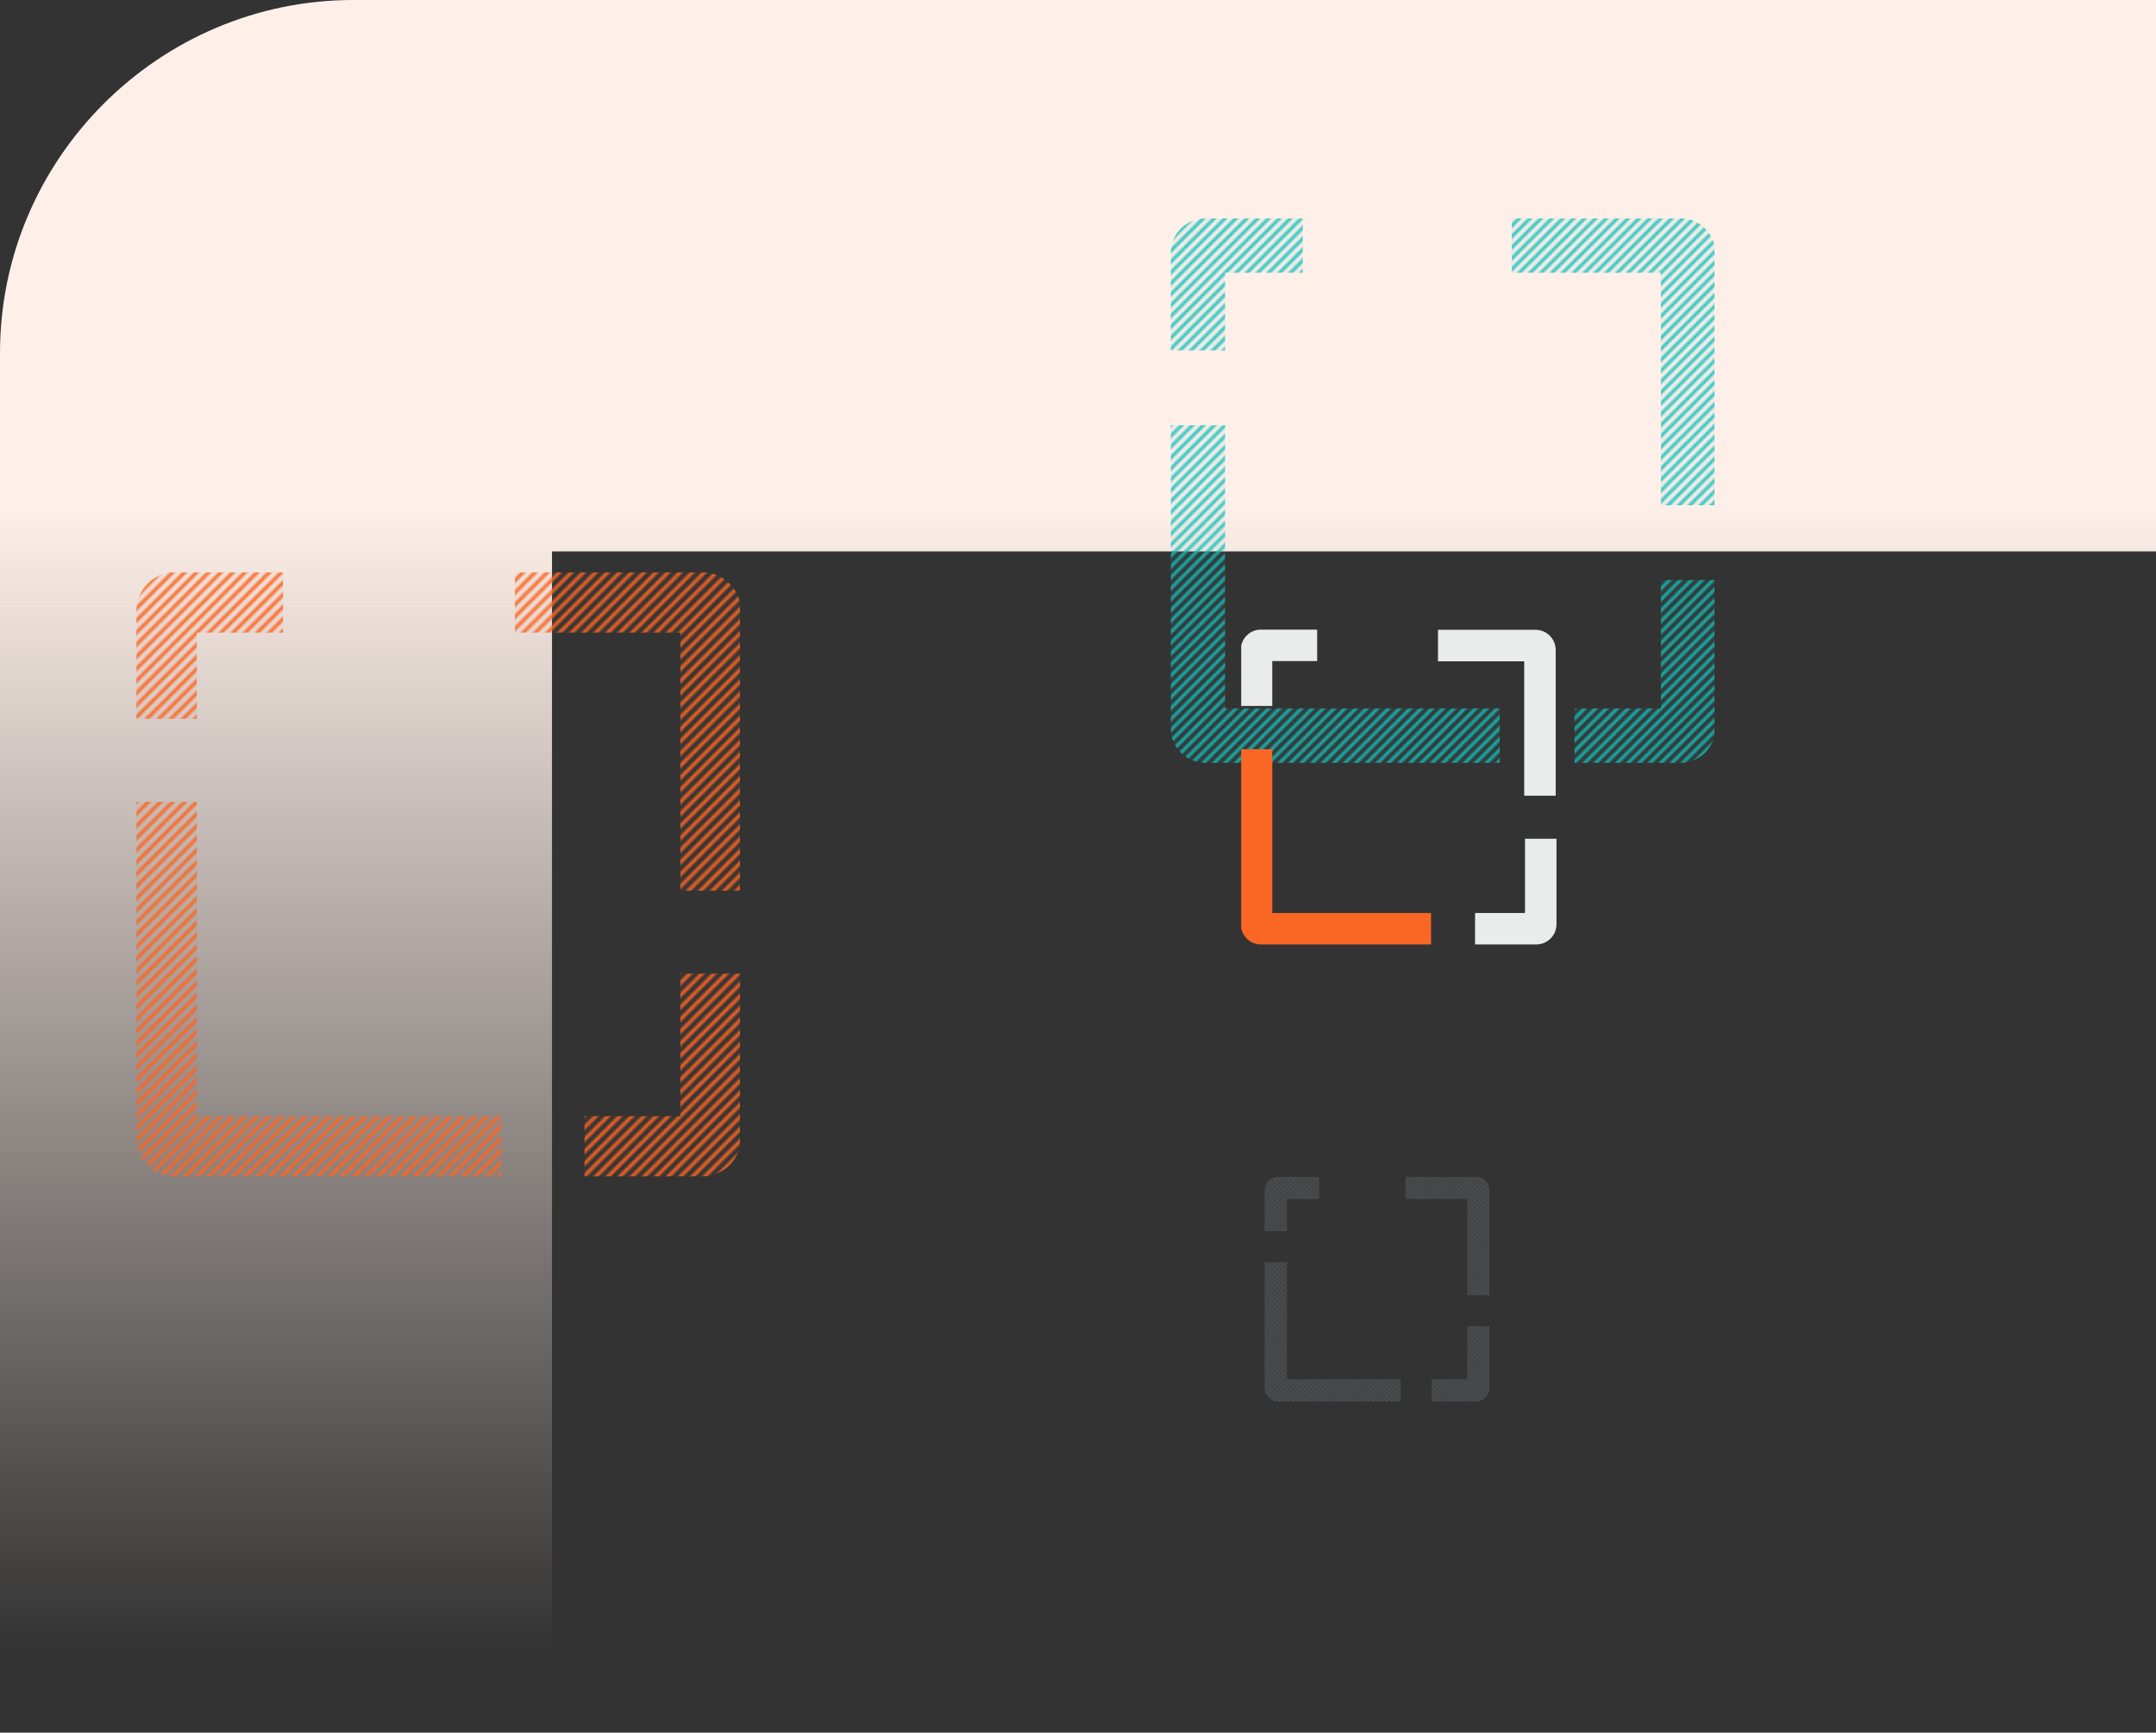
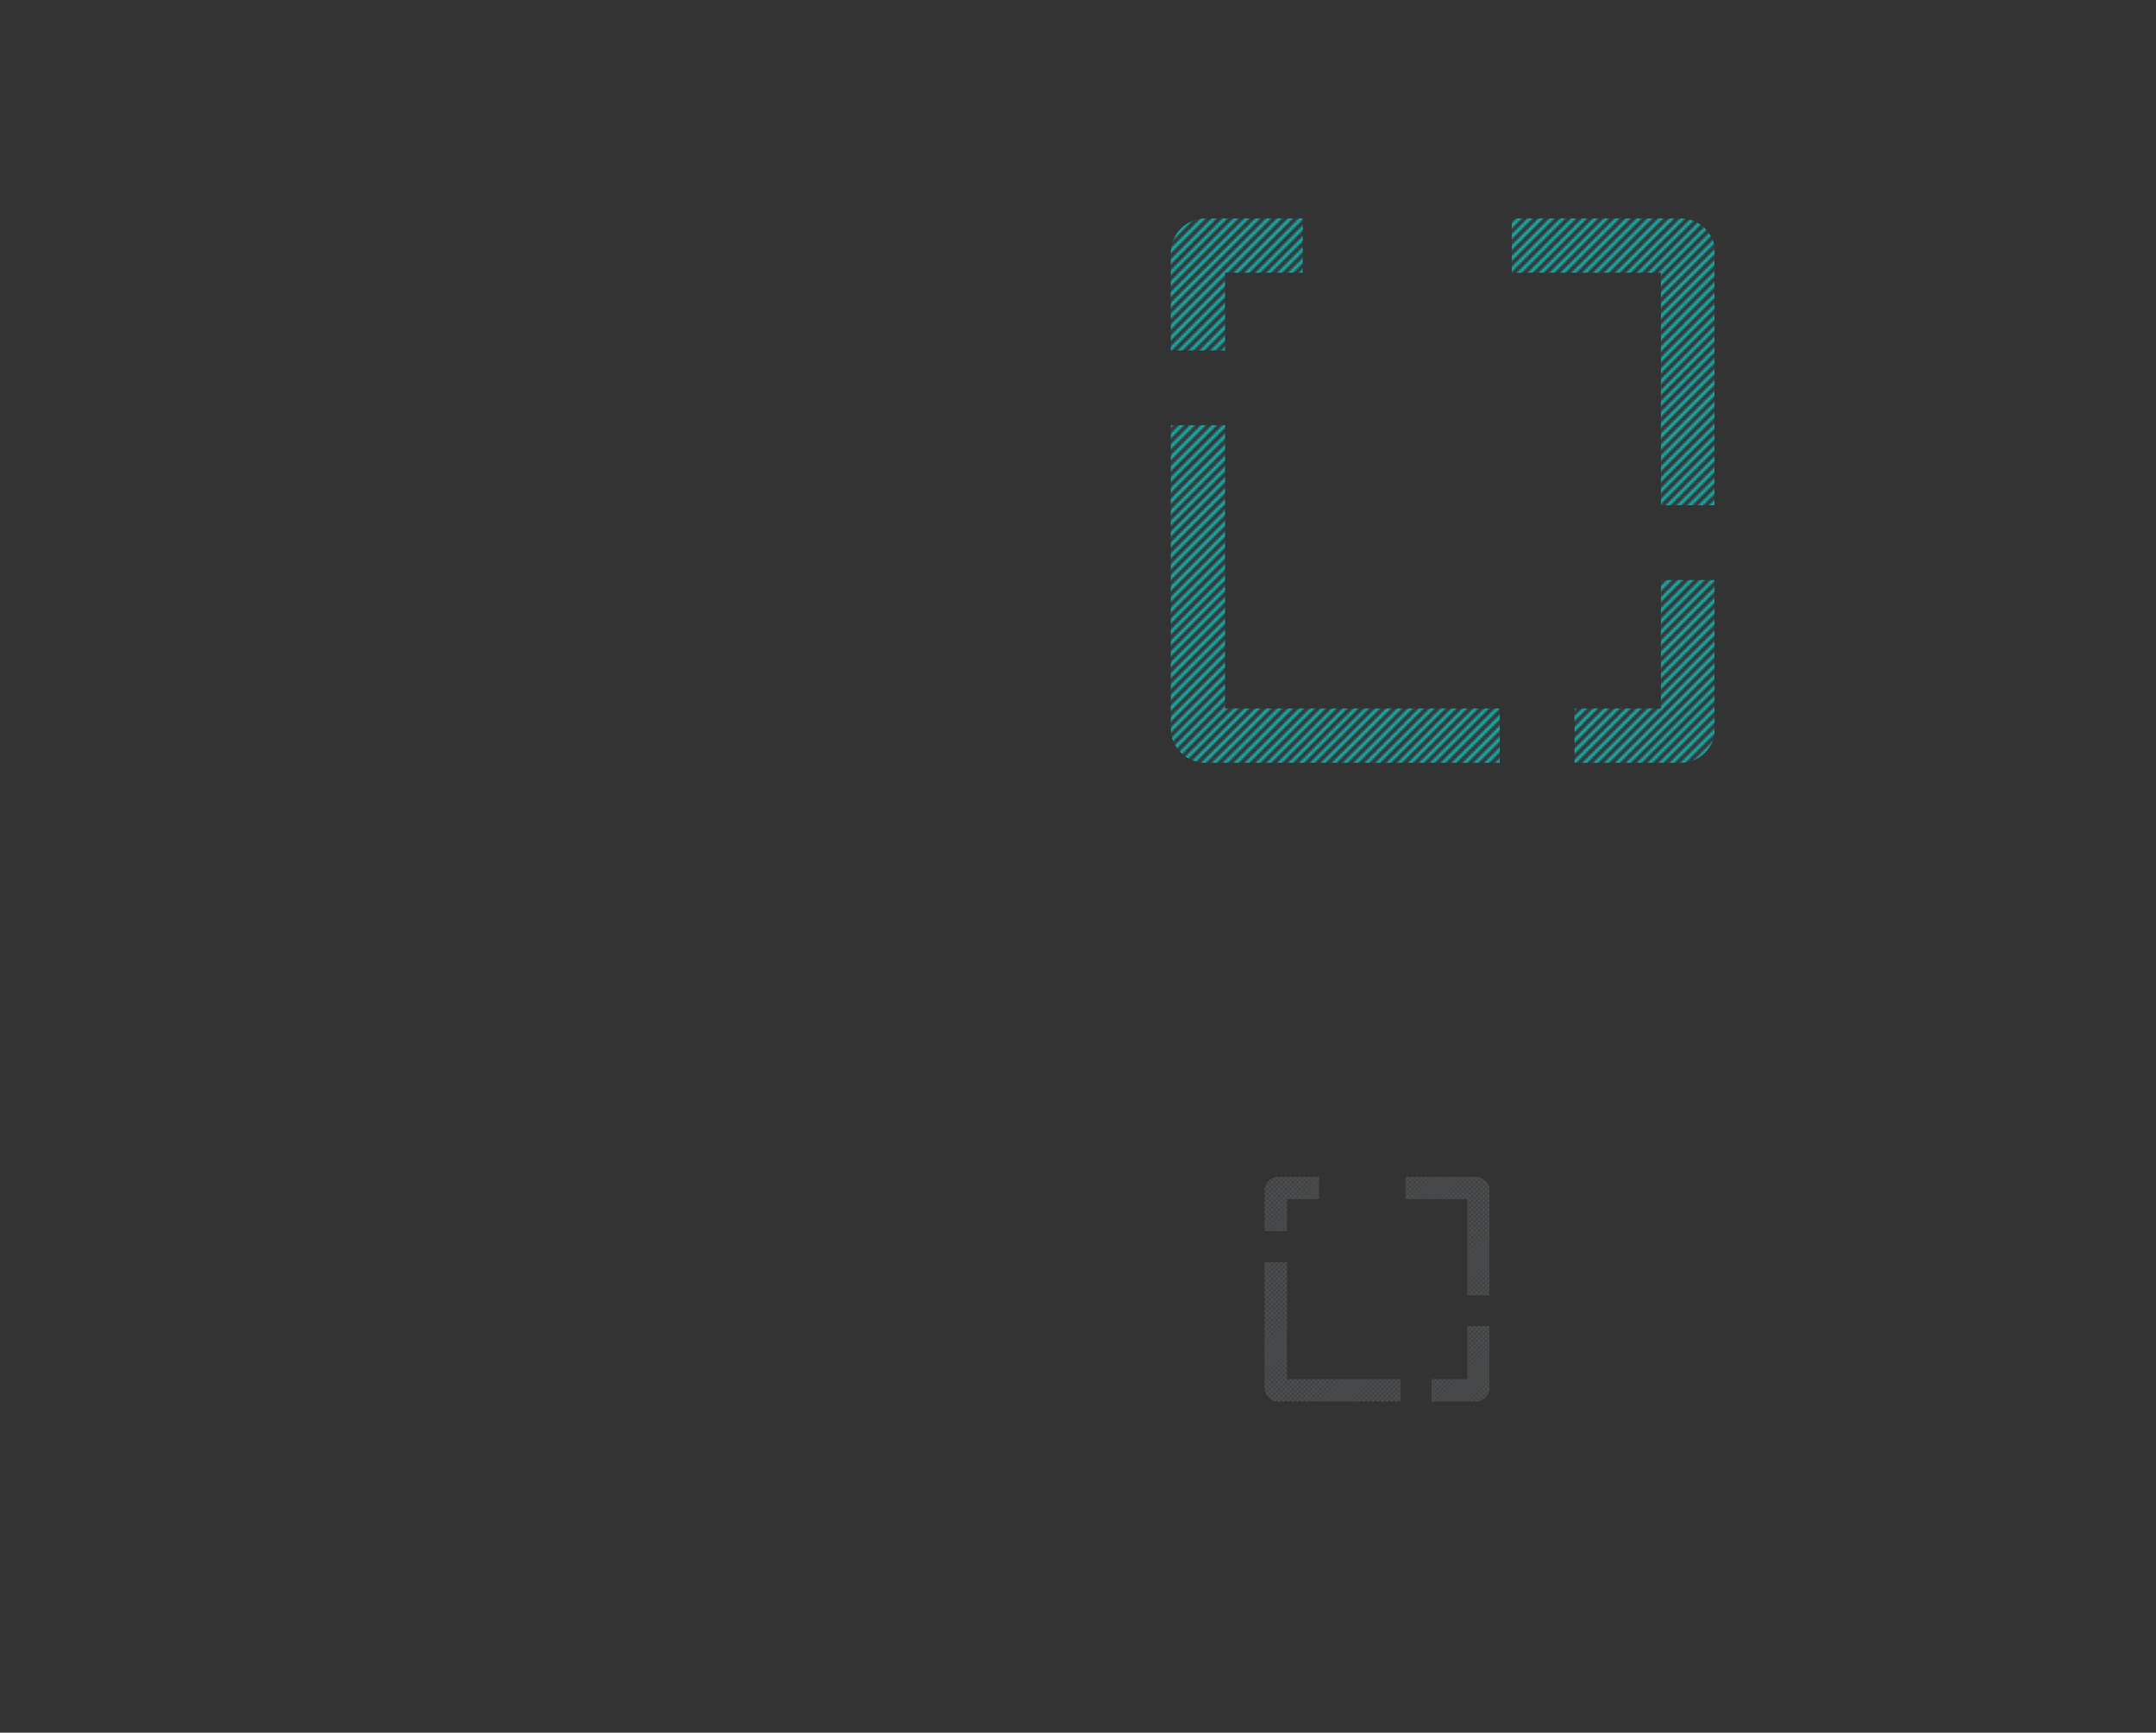
<svg xmlns="http://www.w3.org/2000/svg" width="938" height="754" viewBox="0 0 938 754" fill="none">
  <rect x="0" y="0" width="938" height="754" fill="#333333" stroke="none" />
-   <path d="M240.154 754L240.154 239.944L940.5 239.944L940.5 6.10352e-05L153.699 -7.74921e-06C69.165 -1.51394e-05 -0 69.104 -0 153.564L-0 754L240.154 754Z" fill="url(#paint0_linear_269_81902)" />
  <g clip-path="url(#clip0_269_81902)">
    <g clip-path="url(#clip1_269_81902)">
      <mask id="mask0_269_81902" style="mask-type:alpha" maskUnits="userSpaceOnUse" x="-195" y="247" width="772" height="267">
-         <path fill-rule="evenodd" clip-rule="evenodd" d="M309.973 512.796L575.603 247.166L576.641 248.204L311.011 513.834L309.973 512.796ZM304.713 512.796L570.343 247.166L571.381 248.204L305.751 513.834L304.713 512.796ZM299.453 512.796L565.083 247.166L566.121 248.204L300.491 513.834L299.453 512.796ZM294.193 512.796L559.823 247.166L560.861 248.204L295.231 513.834L294.193 512.796ZM288.933 512.796L554.563 247.166L555.601 248.204L289.971 513.834L288.933 512.796ZM283.673 512.796L549.303 247.166L550.341 248.204L284.711 513.834L283.673 512.796ZM278.413 512.796L544.043 247.166L545.081 248.204L279.451 513.834L278.413 512.796ZM273.153 512.796L538.783 247.166L539.821 248.204L274.191 513.834L273.153 512.796ZM267.893 512.796L533.523 247.166L534.561 248.204L268.931 513.834L267.893 512.796ZM262.633 512.796L528.263 247.166L529.301 248.204L263.671 513.834L262.633 512.796ZM257.373 512.796L523.003 247.166L524.041 248.204L258.411 513.834L257.373 512.796ZM252.113 512.796L517.743 247.166L518.781 248.204L253.151 513.834L252.113 512.796ZM246.853 512.796L512.483 247.166L513.521 248.204L247.891 513.834L246.853 512.796ZM241.593 512.796L507.223 247.166L508.261 248.204L242.631 513.834L241.593 512.796ZM236.333 512.796L501.963 247.166L503.001 248.204L237.371 513.834L236.333 512.796ZM231.073 512.796L496.703 247.166L497.741 248.204L232.111 513.834L231.073 512.796ZM225.813 512.796L491.443 247.166L492.481 248.204L226.851 513.834L225.813 512.796ZM220.553 512.796L486.183 247.166L487.221 248.204L221.591 513.834L220.553 512.796ZM215.293 512.796L480.923 247.166L481.961 248.204L216.331 513.834L215.293 512.796ZM210.033 512.796L475.663 247.166L476.701 248.204L211.071 513.834L210.033 512.796ZM204.773 512.796L470.403 247.166L471.441 248.204L205.811 513.834L204.773 512.796ZM199.513 512.796L465.143 247.166L466.181 248.204L200.551 513.834L199.513 512.796ZM194.253 512.796L459.883 247.166L460.921 248.204L195.291 513.834L194.253 512.796ZM188.993 512.796L454.623 247.166L455.661 248.204L190.031 513.834L188.993 512.796ZM183.733 512.796L449.363 247.166L450.401 248.204L184.771 513.834L183.733 512.796ZM178.473 512.796L444.103 247.166L445.141 248.204L179.511 513.834L178.473 512.796ZM173.213 512.796L438.843 247.166L439.881 248.204L174.251 513.834L173.213 512.796ZM167.953 512.796L433.583 247.166L434.621 248.204L168.991 513.834L167.953 512.796ZM162.693 512.796L428.323 247.166L429.361 248.204L163.731 513.834L162.693 512.796ZM157.433 512.796L423.063 247.166L424.101 248.204L158.471 513.834L157.433 512.796ZM152.173 512.796L417.803 247.166L418.841 248.204L153.211 513.834L152.173 512.796ZM146.913 512.796L412.543 247.166L413.581 248.204L147.951 513.834L146.913 512.796ZM141.653 512.796L407.283 247.166L408.321 248.204L142.691 513.834L141.653 512.796ZM136.393 512.796L402.023 247.166L403.061 248.204L137.431 513.834L136.393 512.796ZM131.133 512.796L396.763 247.166L397.801 248.204L132.171 513.834L131.133 512.796ZM125.873 512.796L391.503 247.166L392.541 248.204L126.911 513.834L125.873 512.796ZM120.613 512.796L386.243 247.166L387.281 248.204L121.651 513.834L120.613 512.796ZM115.353 512.796L380.983 247.166L382.021 248.204L116.391 513.834L115.353 512.796ZM110.093 512.796L375.723 247.166L376.761 248.204L111.131 513.834L110.093 512.796ZM104.833 512.796L370.463 247.166L371.501 248.204L105.871 513.834L104.833 512.796ZM99.573 512.796L365.203 247.166L366.241 248.204L100.611 513.834L99.573 512.796ZM94.313 512.796L359.943 247.166L360.981 248.204L95.351 513.834L94.313 512.796ZM89.053 512.796L354.683 247.166L355.721 248.204L90.091 513.834L89.053 512.796ZM83.793 512.796L349.423 247.166L350.461 248.204L84.831 513.834L83.793 512.796ZM78.533 512.796L344.163 247.166L345.201 248.204L79.571 513.834L78.533 512.796ZM73.273 512.796L338.903 247.166L339.941 248.204L74.311 513.834L73.273 512.796ZM68.013 512.796L333.643 247.166L334.681 248.204L69.051 513.834L68.013 512.796ZM62.753 512.796L328.383 247.166L329.421 248.204L63.791 513.834L62.753 512.796ZM57.493 512.796L323.123 247.166L324.161 248.204L58.531 513.834L57.493 512.796ZM52.233 512.796L317.863 247.166L318.901 248.204L53.271 513.834L52.233 512.796ZM46.973 512.796L312.603 247.166L313.641 248.204L48.011 513.834L46.973 512.796ZM41.713 512.796L307.343 247.166L308.381 248.204L42.751 513.834L41.713 512.796ZM36.453 512.796L302.083 247.166L303.121 248.204L37.49 513.834L36.453 512.796ZM31.193 512.796L296.823 247.166L297.861 248.204L32.23 513.834L31.193 512.796ZM25.933 512.796L291.563 247.166L292.601 248.204L26.971 513.834L25.933 512.796ZM20.673 512.796L286.303 247.166L287.341 248.204L21.711 513.834L20.673 512.796ZM15.413 512.796L281.043 247.166L282.081 248.204L16.451 513.834L15.413 512.796ZM10.153 512.796L275.783 247.166L276.821 248.204L11.191 513.834L10.153 512.796ZM4.893 512.796L270.523 247.166L271.561 248.204L5.931 513.834L4.893 512.796ZM-0.367 512.796L265.263 247.166L266.301 248.204L0.671 513.834L-0.367 512.796ZM-5.627 512.796L260.003 247.166L261.041 248.204L-4.589 513.834L-5.627 512.796ZM-10.887 512.796L254.743 247.166L255.781 248.204L-9.849 513.834L-10.887 512.796ZM-16.147 512.796L249.483 247.166L250.521 248.204L-15.109 513.834L-16.147 512.796ZM-21.407 512.796L244.223 247.166L245.261 248.204L-20.369 513.834L-21.407 512.796ZM-26.667 512.796L238.963 247.166L240.001 248.204L-25.63 513.834L-26.667 512.796ZM-31.927 512.796L233.703 247.166L234.741 248.204L-30.89 513.834L-31.927 512.796ZM-37.187 512.796L228.443 247.166L229.481 248.204L-36.15 513.834L-37.187 512.796ZM-42.447 512.796L223.183 247.166L224.221 248.204L-41.41 513.834L-42.447 512.796ZM-47.707 512.796L217.923 247.166L218.961 248.204L-46.669 513.834L-47.707 512.796ZM-52.967 512.796L212.663 247.166L213.701 248.204L-51.929 513.834L-52.967 512.796ZM-58.227 512.796L207.403 247.166L208.441 248.204L-57.19 513.834L-58.227 512.796ZM-63.487 512.796L202.143 247.166L203.181 248.204L-62.45 513.834L-63.487 512.796ZM-68.747 512.796L196.883 247.166L197.921 248.204L-67.71 513.834L-68.747 512.796ZM-74.007 512.796L191.623 247.166L192.661 248.204L-72.969 513.834L-74.007 512.796ZM-79.267 512.796L186.363 247.166L187.401 248.204L-78.23 513.834L-79.267 512.796ZM-84.527 512.796L181.103 247.166L182.141 248.204L-83.489 513.834L-84.527 512.796ZM-89.787 512.796L175.843 247.166L176.881 248.204L-88.749 513.834L-89.787 512.796ZM-95.047 512.796L170.583 247.166L171.621 248.204L-94.01 513.834L-95.047 512.796ZM-100.307 512.796L165.323 247.166L166.361 248.204L-99.269 513.834L-100.307 512.796ZM-105.567 512.796L160.063 247.166L161.101 248.204L-104.529 513.834L-105.567 512.796ZM-110.827 512.796L154.803 247.166L155.841 248.204L-109.789 513.834L-110.827 512.796ZM-116.087 512.796L149.543 247.166L150.581 248.204L-115.049 513.834L-116.087 512.796ZM-121.347 512.796L144.283 247.166L145.321 248.204L-120.309 513.834L-121.347 512.796ZM-126.607 512.796L139.023 247.166L140.061 248.204L-125.569 513.834L-126.607 512.796ZM134.801 248.204L-130.829 513.834L-131.867 512.796L133.763 247.166L134.801 248.204ZM-137.127 512.796L128.503 247.166L129.541 248.204L-136.089 513.834L-137.127 512.796ZM-142.387 512.796L123.243 247.166L124.281 248.204L-141.349 513.834L-142.387 512.796ZM-147.647 512.796L117.983 247.166L119.021 248.204L-146.609 513.834L-147.647 512.796ZM-152.907 512.796L112.723 247.166L113.761 248.204L-151.869 513.834L-152.907 512.796ZM-158.167 512.796L107.463 247.166L108.501 248.204L-157.129 513.834L-158.167 512.796ZM-163.427 512.796L102.203 247.166L103.241 248.204L-162.389 513.834L-163.427 512.796ZM-168.687 512.796L96.943 247.166L97.981 248.204L-167.649 513.834L-168.687 512.796ZM-173.947 512.796L91.683 247.166L92.721 248.204L-172.909 513.834L-173.947 512.796ZM-179.207 512.796L86.423 247.166L87.461 248.204L-178.169 513.834L-179.207 512.796ZM-184.467 512.796L81.163 247.166L82.201 248.204L-183.43 513.834L-184.467 512.796ZM-189.727 512.796L75.903 247.166L76.941 248.204L-188.689 513.834L-189.727 512.796ZM-194.987 512.796L70.643 247.166L71.681 248.204L-193.949 513.834L-194.987 512.796Z" fill="#FA6624" />
-       </mask>
+         </mask>
      <g mask="url(#mask0_269_81902)">
-         <path d="M296.028 275.3L296.028 387.601L322.328 387.601L322.328 265.832C322.328 256.574 314.754 249 305.496 249L224.019 249L224.019 275.3L296.028 275.3ZM305.496 512C314.754 512 322.328 504.426 322.328 495.168L322.328 423.685L296.028 423.685L296.028 485.7L254.316 485.7L254.316 512L305.496 512ZM85.628 312.804L85.628 275.3L123.132 275.3L123.132 249L76.16 249C66.903 249 59.328 256.574 59.328 265.832L59.328 312.804L85.628 312.804ZM76.16 512L218.233 512L218.233 485.7L85.628 485.7L85.628 348.94L59.328 348.94L59.328 495.168C59.328 504.426 66.903 512 76.16 512Z" fill="#FA6624" />
-       </g>
+         </g>
    </g>
  </g>
  <g clip-path="url(#clip2_269_81902)">
    <g clip-path="url(#clip3_269_81902)">
      <mask id="mask1_269_81902" style="mask-type:alpha" maskUnits="userSpaceOnUse" x="280" y="93" width="696" height="241">
        <path fill-rule="evenodd" clip-rule="evenodd" d="M735.163 332.717L974.534 93.347L975.469 94.282L736.099 333.652L735.163 332.717ZM730.423 332.717L969.794 93.347L970.729 94.282L731.359 333.652L730.423 332.717ZM725.683 332.717L965.054 93.347L965.989 94.282L726.619 333.652L725.683 332.717ZM720.943 332.717L960.314 93.347L961.249 94.282L721.879 333.652L720.943 332.717ZM716.203 332.717L955.574 93.347L956.509 94.282L717.139 333.652L716.203 332.717ZM711.463 332.717L950.834 93.347L951.769 94.282L712.399 333.652L711.463 332.717ZM706.723 332.717L946.094 93.347L947.029 94.282L707.659 333.652L706.723 332.717ZM701.983 332.717L941.354 93.347L942.289 94.282L702.919 333.652L701.983 332.717ZM697.243 332.717L936.614 93.347L937.549 94.282L698.179 333.652L697.243 332.717ZM692.503 332.717L931.874 93.347L932.809 94.282L693.439 333.652L692.503 332.717ZM687.763 332.717L927.134 93.347L928.069 94.282L688.699 333.652L687.763 332.717ZM683.023 332.717L922.394 93.347L923.329 94.282L683.959 333.652L683.023 332.717ZM678.283 332.717L917.654 93.347L918.589 94.282L679.219 333.652L678.283 332.717ZM673.543 332.717L912.914 93.347L913.849 94.282L674.479 333.652L673.543 332.717ZM668.803 332.717L908.174 93.347L909.109 94.282L669.739 333.652L668.803 332.717ZM664.063 332.717L903.434 93.347L904.369 94.282L664.999 333.652L664.063 332.717ZM659.323 332.717L898.694 93.347L899.629 94.282L660.259 333.652L659.323 332.717ZM654.583 332.717L893.954 93.347L894.889 94.282L655.519 333.652L654.583 332.717ZM649.843 332.717L889.213 93.347L890.149 94.282L650.779 333.652L649.843 332.717ZM645.103 332.717L884.474 93.347L885.409 94.282L646.039 333.652L645.103 332.717ZM640.363 332.717L879.734 93.347L880.669 94.282L641.299 333.652L640.363 332.717ZM635.623 332.717L874.993 93.347L875.929 94.282L636.559 333.652L635.623 332.717ZM630.883 332.717L870.254 93.347L871.189 94.282L631.819 333.652L630.883 332.717ZM626.143 332.717L865.513 93.347L866.449 94.282L627.079 333.652L626.143 332.717ZM621.403 332.717L860.773 93.347L861.709 94.282L622.339 333.652L621.403 332.717ZM616.663 332.717L856.033 93.347L856.969 94.282L617.599 333.652L616.663 332.717ZM611.923 332.717L851.293 93.347L852.229 94.282L612.859 333.652L611.923 332.717ZM607.183 332.717L846.553 93.347L847.489 94.282L608.119 333.652L607.183 332.717ZM602.443 332.717L841.813 93.347L842.749 94.282L603.379 333.652L602.443 332.717ZM597.703 332.717L837.073 93.347L838.009 94.282L598.639 333.652L597.703 332.717ZM592.963 332.717L832.333 93.347L833.269 94.282L593.899 333.652L592.963 332.717ZM588.223 332.717L827.593 93.347L828.529 94.282L589.159 333.652L588.223 332.717ZM583.483 332.717L822.853 93.347L823.789 94.282L584.419 333.652L583.483 332.717ZM578.743 332.717L818.113 93.347L819.049 94.282L579.679 333.652L578.743 332.717ZM574.003 332.717L813.373 93.347L814.309 94.282L574.939 333.652L574.003 332.717ZM569.263 332.717L808.633 93.347L809.569 94.282L570.199 333.652L569.263 332.717ZM564.523 332.717L803.893 93.347L804.829 94.282L565.459 333.652L564.523 332.717ZM559.783 332.717L799.153 93.347L800.089 94.282L560.719 333.652L559.783 332.717ZM555.043 332.717L794.413 93.347L795.349 94.282L555.979 333.652L555.043 332.717ZM550.303 332.717L789.673 93.347L790.609 94.282L551.239 333.652L550.303 332.717ZM545.563 332.717L784.933 93.347L785.869 94.282L546.499 333.652L545.563 332.717ZM540.823 332.717L780.193 93.347L781.129 94.282L541.759 333.652L540.823 332.717ZM536.083 332.717L775.453 93.347L776.389 94.282L537.019 333.652L536.083 332.717ZM531.343 332.717L770.713 93.347L771.649 94.282L532.279 333.652L531.343 332.717ZM526.603 332.717L765.973 93.347L766.909 94.282L527.539 333.652L526.603 332.717ZM521.863 332.717L761.233 93.347L762.169 94.282L522.799 333.652L521.863 332.717ZM517.123 332.717L756.493 93.347L757.429 94.282L518.059 333.652L517.123 332.717ZM512.383 332.717L751.753 93.347L752.689 94.282L513.319 333.652L512.383 332.717ZM507.643 332.717L747.013 93.347L747.949 94.282L508.579 333.652L507.643 332.717ZM502.903 332.717L742.273 93.347L743.209 94.282L503.839 333.652L502.903 332.717ZM498.163 332.717L737.533 93.347L738.469 94.282L499.099 333.652L498.163 332.717ZM493.423 332.717L732.793 93.347L733.729 94.282L494.359 333.652L493.423 332.717ZM488.683 332.717L728.053 93.347L728.989 94.282L489.619 333.652L488.683 332.717ZM483.943 332.717L723.313 93.347L724.249 94.282L484.879 333.652L483.943 332.717ZM479.203 332.717L718.573 93.347L719.509 94.282L480.139 333.652L479.203 332.717ZM474.463 332.717L713.833 93.347L714.769 94.282L475.399 333.652L474.463 332.717ZM469.723 332.717L709.093 93.347L710.029 94.282L470.659 333.652L469.723 332.717ZM464.983 332.717L704.353 93.347L705.289 94.282L465.919 333.652L464.983 332.717ZM460.243 332.717L699.613 93.347L700.549 94.282L461.179 333.652L460.243 332.717ZM455.503 332.717L694.873 93.347L695.809 94.282L456.439 333.652L455.503 332.717ZM450.763 332.717L690.133 93.347L691.069 94.282L451.699 333.652L450.763 332.717ZM446.023 332.717L685.393 93.347L686.329 94.282L446.959 333.652L446.023 332.717ZM441.283 332.717L680.653 93.347L681.589 94.282L442.219 333.652L441.283 332.717ZM436.543 332.717L675.913 93.347L676.849 94.282L437.479 333.652L436.543 332.717ZM431.803 332.717L671.173 93.347L672.109 94.282L432.739 333.652L431.803 332.717ZM427.063 332.717L666.433 93.347L667.369 94.282L427.999 333.652L427.063 332.717ZM422.323 332.717L661.693 93.347L662.629 94.282L423.259 333.652L422.323 332.717ZM417.583 332.717L656.953 93.347L657.889 94.282L418.519 333.652L417.583 332.717ZM412.843 332.717L652.213 93.347L653.149 94.282L413.779 333.652L412.843 332.717ZM408.103 332.717L647.473 93.347L648.409 94.282L409.039 333.652L408.103 332.717ZM403.363 332.717L642.733 93.347L643.669 94.282L404.299 333.652L403.363 332.717ZM398.623 332.717L637.993 93.347L638.929 94.282L399.559 333.652L398.623 332.717ZM393.883 332.717L633.253 93.347L634.189 94.282L394.819 333.652L393.883 332.717ZM389.143 332.717L628.513 93.347L629.449 94.282L390.079 333.652L389.143 332.717ZM384.403 332.717L623.773 93.347L624.709 94.282L385.339 333.652L384.403 332.717ZM379.663 332.717L619.033 93.347L619.969 94.282L380.599 333.652L379.663 332.717ZM374.923 332.717L614.293 93.347L615.229 94.282L375.859 333.652L374.923 332.717ZM370.183 332.717L609.553 93.347L610.489 94.282L371.119 333.652L370.183 332.717ZM365.443 332.717L604.813 93.347L605.749 94.282L366.379 333.652L365.443 332.717ZM360.703 332.717L600.073 93.347L601.009 94.282L361.639 333.652L360.703 332.717ZM355.963 332.717L595.333 93.347L596.269 94.282L356.899 333.652L355.963 332.717ZM351.223 332.717L590.593 93.347L591.529 94.282L352.159 333.652L351.223 332.717ZM346.483 332.717L585.853 93.347L586.789 94.282L347.419 333.652L346.483 332.717ZM341.743 332.717L581.113 93.347L582.049 94.282L342.679 333.652L341.743 332.717ZM577.309 94.282L337.939 333.652L337.003 332.717L576.373 93.347L577.309 94.282ZM332.263 332.717L571.633 93.347L572.569 94.282L333.199 333.652L332.263 332.717ZM327.523 332.717L566.893 93.347L567.829 94.282L328.459 333.652L327.523 332.717ZM322.783 332.717L562.153 93.347L563.089 94.282L323.719 333.652L322.783 332.717ZM318.043 332.717L557.413 93.347L558.349 94.282L318.979 333.652L318.043 332.717ZM313.303 332.717L552.673 93.347L553.609 94.282L314.239 333.652L313.303 332.717ZM308.563 332.717L547.933 93.347L548.869 94.282L309.499 333.652L308.563 332.717ZM303.823 332.717L543.193 93.347L544.129 94.282L304.759 333.652L303.823 332.717ZM299.083 332.717L538.453 93.347L539.389 94.282L300.019 333.652L299.083 332.717ZM294.343 332.717L533.713 93.347L534.649 94.282L295.279 333.652L294.343 332.717ZM289.603 332.717L528.973 93.347L529.909 94.282L290.539 333.652L289.603 332.717ZM284.863 332.717L524.233 93.347L525.169 94.282L285.799 333.652L284.863 332.717ZM280.123 332.717L519.493 93.347L520.429 94.282L281.059 333.652L280.123 332.717Z" fill="#FA6624" />
      </mask>
      <g mask="url(#mask1_269_81902)">
        <path d="M722.597 118.7L722.597 219.899L746.297 219.899L746.297 110.168C746.297 101.826 739.471 95 731.129 95L657.706 95L657.706 118.7L722.597 118.7ZM731.129 332C739.471 332 746.297 325.174 746.297 316.832L746.297 252.415L722.597 252.415L722.597 308.3L685.009 308.3L685.009 332L731.129 332ZM532.997 152.496L532.997 118.7L566.793 118.7L566.793 95L524.465 95C516.122 95 509.297 101.826 509.297 110.168L509.297 152.496L532.997 152.496ZM524.465 332L652.492 332L652.492 308.3L532.997 308.3L532.997 185.06L509.297 185.06L509.297 316.832C509.297 325.174 516.122 332 524.465 332Z" fill="#17BEBB" />
      </g>
    </g>
  </g>
  <g clip-path="url(#clip4_269_81902)">
    <path d="M622.602 411L548.594 411C543.772 411 539.826 407.054 539.826 402.232L539.826 326.06L553.526 326.06L553.526 397.3L622.602 397.3L622.602 411Z" fill="#FA6624" />
    <path d="M677.172 402.232C677.172 407.054 673.226 411 668.404 411L641.744 411L641.744 397.3L663.472 397.3L663.472 364.995L677.172 364.995L677.172 402.232Z" fill="#EAEBEB" />
    <path d="M663.128 346.268L663.128 287.769L625.618 287.769L625.618 274.069L668.06 274.069C672.883 274.069 676.828 278.014 676.828 282.837L676.828 346.268L663.128 346.268Z" fill="#EAEBEB" />
-     <path d="M553.518 307.223L553.518 287.686L573.055 287.686L573.055 273.986L548.587 273.986C543.764 273.986 539.818 277.932 539.818 282.754L539.818 307.223L553.518 307.223Z" fill="#EAEBEB" />
  </g>
  <g clip-path="url(#clip5_269_81902)">
    <g clip-path="url(#clip6_269_81902)">
      <mask id="mask2_269_81902" style="mask-type:alpha" maskUnits="userSpaceOnUse" x="455" y="511" width="288" height="100">
        <path fill-rule="evenodd" clip-rule="evenodd" d="M643.524 610.297L742.504 511.317L742.891 511.704L643.911 610.684L643.524 610.297ZM641.564 610.297L740.544 511.317L740.931 511.704L641.951 610.684L641.564 610.297ZM639.604 610.297L738.584 511.317L738.971 511.704L639.991 610.684L639.604 610.297ZM637.644 610.297L736.624 511.317L737.011 511.704L638.031 610.684L637.644 610.297ZM635.684 610.297L734.664 511.317L735.051 511.704L636.071 610.684L635.684 610.297ZM633.724 610.297L732.704 511.317L733.091 511.704L634.111 610.684L633.724 610.297ZM631.764 610.297L730.744 511.317L731.131 511.704L632.151 610.684L631.764 610.297ZM629.804 610.297L728.784 511.317L729.171 511.704L630.191 610.684L629.804 610.297ZM627.844 610.297L726.824 511.317L727.211 511.704L628.231 610.684L627.844 610.297ZM625.884 610.297L724.864 511.317L725.251 511.704L626.271 610.684L625.884 610.297ZM623.924 610.297L722.904 511.317L723.291 511.704L624.311 610.684L623.924 610.297ZM621.964 610.297L720.944 511.317L721.331 511.704L622.351 610.684L621.964 610.297ZM620.004 610.297L718.984 511.317L719.371 511.704L620.391 610.684L620.004 610.297ZM618.044 610.297L717.024 511.317L717.411 511.704L618.431 610.684L618.044 610.297ZM616.084 610.297L715.064 511.317L715.451 511.704L616.471 610.684L616.084 610.297ZM614.124 610.297L713.104 511.317L713.491 511.704L614.511 610.684L614.124 610.297ZM612.164 610.297L711.144 511.317L711.531 511.704L612.551 610.684L612.164 610.297ZM610.204 610.297L709.184 511.317L709.571 511.704L610.591 610.684L610.204 610.297ZM608.244 610.297L707.224 511.317L707.611 511.704L608.631 610.684L608.244 610.297ZM606.284 610.297L705.264 511.317L705.651 511.704L606.671 610.684L606.284 610.297ZM604.324 610.297L703.304 511.317L703.691 511.704L604.711 610.684L604.324 610.297ZM602.364 610.297L701.344 511.317L701.731 511.704L602.751 610.684L602.364 610.297ZM600.404 610.297L699.384 511.317L699.771 511.704L600.791 610.684L600.404 610.297ZM598.444 610.297L697.424 511.317L697.811 511.704L598.831 610.684L598.444 610.297ZM596.484 610.297L695.464 511.317L695.851 511.704L596.871 610.684L596.484 610.297ZM594.524 610.297L693.504 511.317L693.891 511.704L594.911 610.684L594.524 610.297ZM592.564 610.297L691.544 511.317L691.931 511.704L592.951 610.684L592.564 610.297ZM590.604 610.297L689.584 511.317L689.971 511.704L590.991 610.684L590.604 610.297ZM588.644 610.297L687.624 511.317L688.011 511.704L589.031 610.684L588.644 610.297ZM586.684 610.297L685.664 511.317L686.051 511.704L587.071 610.684L586.684 610.297ZM584.724 610.297L683.704 511.317L684.091 511.704L585.111 610.684L584.724 610.297ZM582.764 610.297L681.744 511.317L682.131 511.704L583.151 610.684L582.764 610.297ZM580.804 610.297L679.784 511.317L680.171 511.704L581.191 610.684L580.804 610.297ZM578.844 610.297L677.824 511.317L678.211 511.704L579.231 610.684L578.844 610.297ZM576.884 610.297L675.864 511.317L676.251 511.704L577.271 610.684L576.884 610.297ZM574.924 610.297L673.904 511.317L674.291 511.704L575.311 610.684L574.924 610.297ZM572.964 610.297L671.944 511.317L672.331 511.704L573.351 610.684L572.964 610.297ZM571.004 610.297L669.984 511.317L670.371 511.704L571.391 610.684L571.004 610.297ZM569.044 610.297L668.024 511.317L668.411 511.704L569.431 610.684L569.044 610.297ZM567.084 610.297L666.064 511.317L666.451 511.704L567.471 610.684L567.084 610.297ZM565.124 610.297L664.104 511.317L664.491 511.704L565.511 610.684L565.124 610.297ZM563.164 610.297L662.144 511.317L662.531 511.704L563.551 610.684L563.164 610.297ZM561.204 610.297L660.184 511.317L660.571 511.704L561.591 610.684L561.204 610.297ZM559.244 610.297L658.224 511.317L658.611 511.704L559.631 610.684L559.244 610.297ZM557.284 610.297L656.264 511.317L656.651 511.704L557.671 610.684L557.284 610.297ZM555.324 610.297L654.304 511.317L654.691 511.704L555.711 610.684L555.324 610.297ZM553.364 610.297L652.344 511.317L652.731 511.704L553.751 610.684L553.364 610.297ZM551.404 610.297L650.384 511.317L650.771 511.704L551.791 610.684L551.404 610.297ZM549.444 610.297L648.424 511.317L648.811 511.704L549.831 610.684L549.444 610.297ZM547.484 610.297L646.464 511.317L646.851 511.704L547.871 610.684L547.484 610.297ZM545.524 610.297L644.504 511.317L644.891 511.704L545.911 610.684L545.524 610.297ZM543.564 610.297L642.544 511.317L642.931 511.704L543.951 610.684L543.564 610.297ZM541.604 610.297L640.584 511.317L640.971 511.704L541.991 610.684L541.604 610.297ZM539.644 610.297L638.624 511.317L639.011 511.704L540.031 610.684L539.644 610.297ZM537.684 610.297L636.664 511.317L637.051 511.704L538.071 610.684L537.684 610.297ZM535.724 610.297L634.704 511.317L635.091 511.704L536.111 610.684L535.724 610.297ZM533.764 610.297L632.744 511.317L633.131 511.704L534.151 610.684L533.764 610.297ZM531.804 610.297L630.784 511.317L631.171 511.704L532.191 610.684L531.804 610.297ZM529.844 610.297L628.824 511.317L629.211 511.704L530.231 610.684L529.844 610.297ZM527.884 610.297L626.864 511.317L627.251 511.704L528.271 610.684L527.884 610.297ZM525.924 610.297L624.904 511.317L625.291 511.704L526.311 610.684L525.924 610.297ZM523.964 610.297L622.944 511.317L623.331 511.704L524.351 610.684L523.964 610.297ZM522.004 610.297L620.984 511.317L621.371 511.704L522.391 610.684L522.004 610.297ZM520.044 610.297L619.024 511.317L619.411 511.704L520.431 610.684L520.044 610.297ZM518.084 610.297L617.064 511.317L617.451 511.704L518.471 610.684L518.084 610.297ZM516.124 610.297L615.104 511.317L615.491 511.704L516.511 610.684L516.124 610.297ZM514.164 610.297L613.144 511.317L613.531 511.704L514.551 610.684L514.164 610.297ZM512.204 610.297L611.184 511.317L611.571 511.704L512.591 610.684L512.204 610.297ZM510.244 610.297L609.224 511.317L609.611 511.704L510.631 610.684L510.244 610.297ZM508.284 610.297L607.264 511.317L607.651 511.704L508.671 610.684L508.284 610.297ZM506.324 610.297L605.304 511.317L605.691 511.704L506.711 610.684L506.324 610.297ZM504.364 610.297L603.344 511.317L603.731 511.704L504.751 610.684L504.364 610.297ZM502.404 610.297L601.384 511.317L601.771 511.704L502.791 610.684L502.404 610.297ZM500.444 610.297L599.424 511.317L599.811 511.704L500.831 610.684L500.444 610.297ZM498.484 610.297L597.464 511.317L597.851 511.704L498.871 610.684L498.484 610.297ZM496.524 610.297L595.504 511.317L595.891 511.704L496.911 610.684L496.524 610.297ZM494.564 610.297L593.544 511.317L593.931 511.704L494.951 610.684L494.564 610.297ZM492.604 610.297L591.584 511.317L591.971 511.704L492.991 610.684L492.604 610.297ZM490.644 610.297L589.624 511.317L590.011 511.704L491.031 610.684L490.644 610.297ZM488.684 610.297L587.664 511.317L588.051 511.704L489.071 610.684L488.684 610.297ZM486.724 610.297L585.704 511.317L586.091 511.704L487.111 610.684L486.724 610.297ZM484.764 610.297L583.744 511.317L584.131 511.704L485.151 610.684L484.764 610.297ZM482.804 610.297L581.784 511.317L582.171 511.704L483.191 610.684L482.804 610.297ZM480.844 610.297L579.824 511.317L580.211 511.704L481.231 610.684L480.844 610.297ZM578.251 511.704L479.271 610.684L478.884 610.297L577.864 511.317L578.251 511.704ZM476.924 610.297L575.904 511.317L576.291 511.704L477.311 610.684L476.924 610.297ZM474.964 610.297L573.944 511.317L574.331 511.704L475.351 610.684L474.964 610.297ZM473.004 610.297L571.984 511.317L572.371 511.704L473.391 610.684L473.004 610.297ZM471.044 610.297L570.024 511.317L570.411 511.704L471.431 610.684L471.044 610.297ZM469.084 610.297L568.064 511.317L568.451 511.704L469.471 610.684L469.084 610.297ZM467.124 610.297L566.104 511.317L566.491 511.704L467.511 610.684L467.124 610.297ZM465.164 610.297L564.144 511.317L564.531 511.704L465.551 610.684L465.164 610.297ZM463.204 610.297L562.184 511.317L562.571 511.704L463.591 610.684L463.204 610.297ZM461.244 610.297L560.224 511.317L560.611 511.704L461.631 610.684L461.244 610.297ZM459.284 610.297L558.264 511.317L558.651 511.704L459.671 610.684L459.284 610.297ZM457.324 610.297L556.304 511.317L556.691 511.704L457.711 610.684L457.324 610.297ZM455.364 610.297L554.344 511.317L554.731 511.704L455.751 610.684L455.364 610.297Z" fill="#FA6624" />
      </mask>
      <g mask="url(#mask2_269_81902)">
        <path d="M638.325 521.8L638.325 563.646L648.125 563.646L648.125 518.272C648.125 514.822 645.303 512 641.853 512L611.493 512L611.493 521.8L638.325 521.8ZM641.853 610C645.303 610 648.125 607.178 648.125 603.728L648.125 577.092L638.325 577.092L638.325 600.2L622.782 600.2L622.782 610L641.853 610ZM559.925 535.775L559.925 521.8L573.9 521.8L573.9 512L556.397 512C552.947 512 550.125 514.822 550.125 518.272L550.125 535.775L559.925 535.775ZM556.397 610L609.337 610L609.337 600.2L559.925 600.2L559.925 549.24L550.125 549.24L550.125 603.728C550.125 607.178 552.947 610 556.397 610Z" fill="#64686A" />
      </g>
    </g>
  </g>
  <defs>
    <linearGradient id="paint0_linear_269_81902" x1="448.5" y1="219.5" x2="448.5" y2="719" gradientUnits="userSpaceOnUse">
      <stop stop-color="#FEF0E9" />
      <stop offset="1" stop-color="#FEF0E9" stop-opacity="0" />
    </linearGradient>
    <clipPath id="clip0_269_81902">
      <rect width="263" height="263" fill="white" transform="translate(322 512) rotate(-180)" />
    </clipPath>
    <clipPath id="clip1_269_81902">
      <rect width="263" height="263" fill="white" transform="translate(322.328 512) rotate(-180)" />
    </clipPath>
    <clipPath id="clip2_269_81902">
      <rect width="237" height="237" fill="white" transform="translate(746 332) rotate(-180)" />
    </clipPath>
    <clipPath id="clip3_269_81902">
      <rect width="237" height="237" fill="white" transform="translate(746.297 332) rotate(-180)" />
    </clipPath>
    <clipPath id="clip4_269_81902">
-       <rect width="137" height="137" fill="white" transform="translate(677 411) rotate(-180)" />
-     </clipPath>
+       </clipPath>
    <clipPath id="clip5_269_81902">
      <rect width="98" height="98" fill="white" transform="translate(648 610) rotate(-180)" />
    </clipPath>
    <clipPath id="clip6_269_81902">
      <rect width="98" height="98" fill="white" transform="translate(648.125 610) rotate(-180)" />
    </clipPath>
  </defs>
</svg>